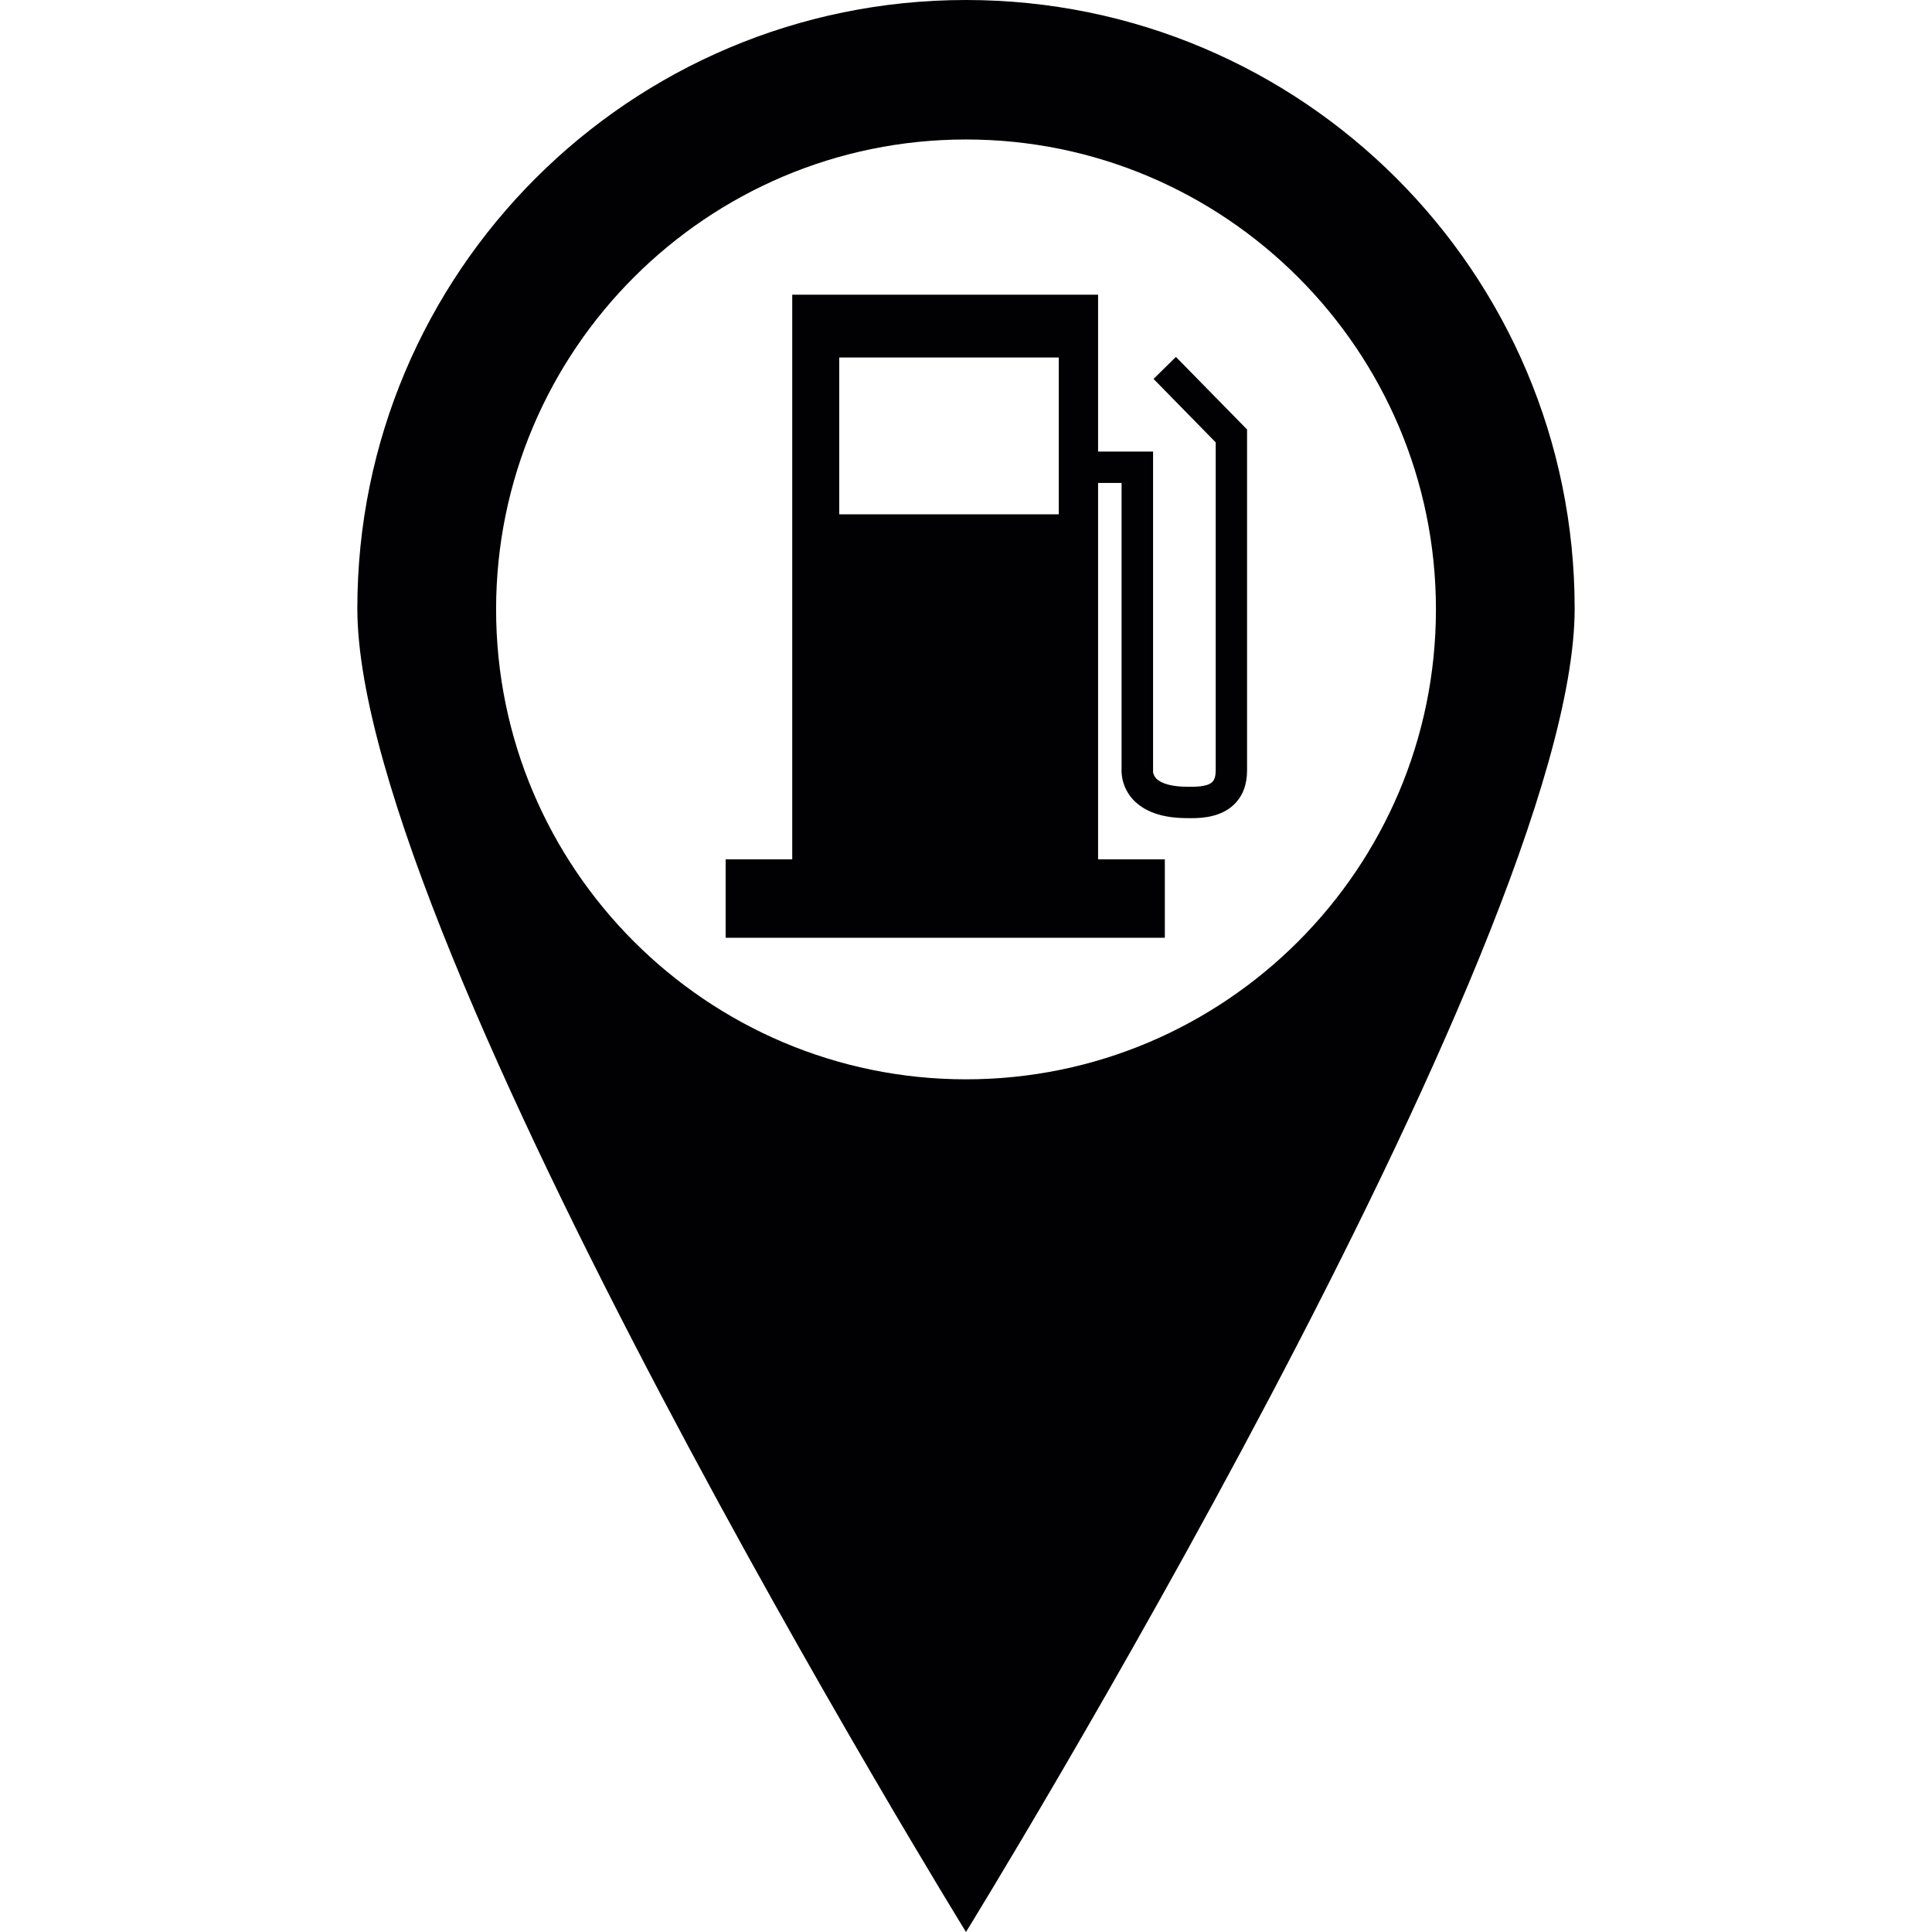
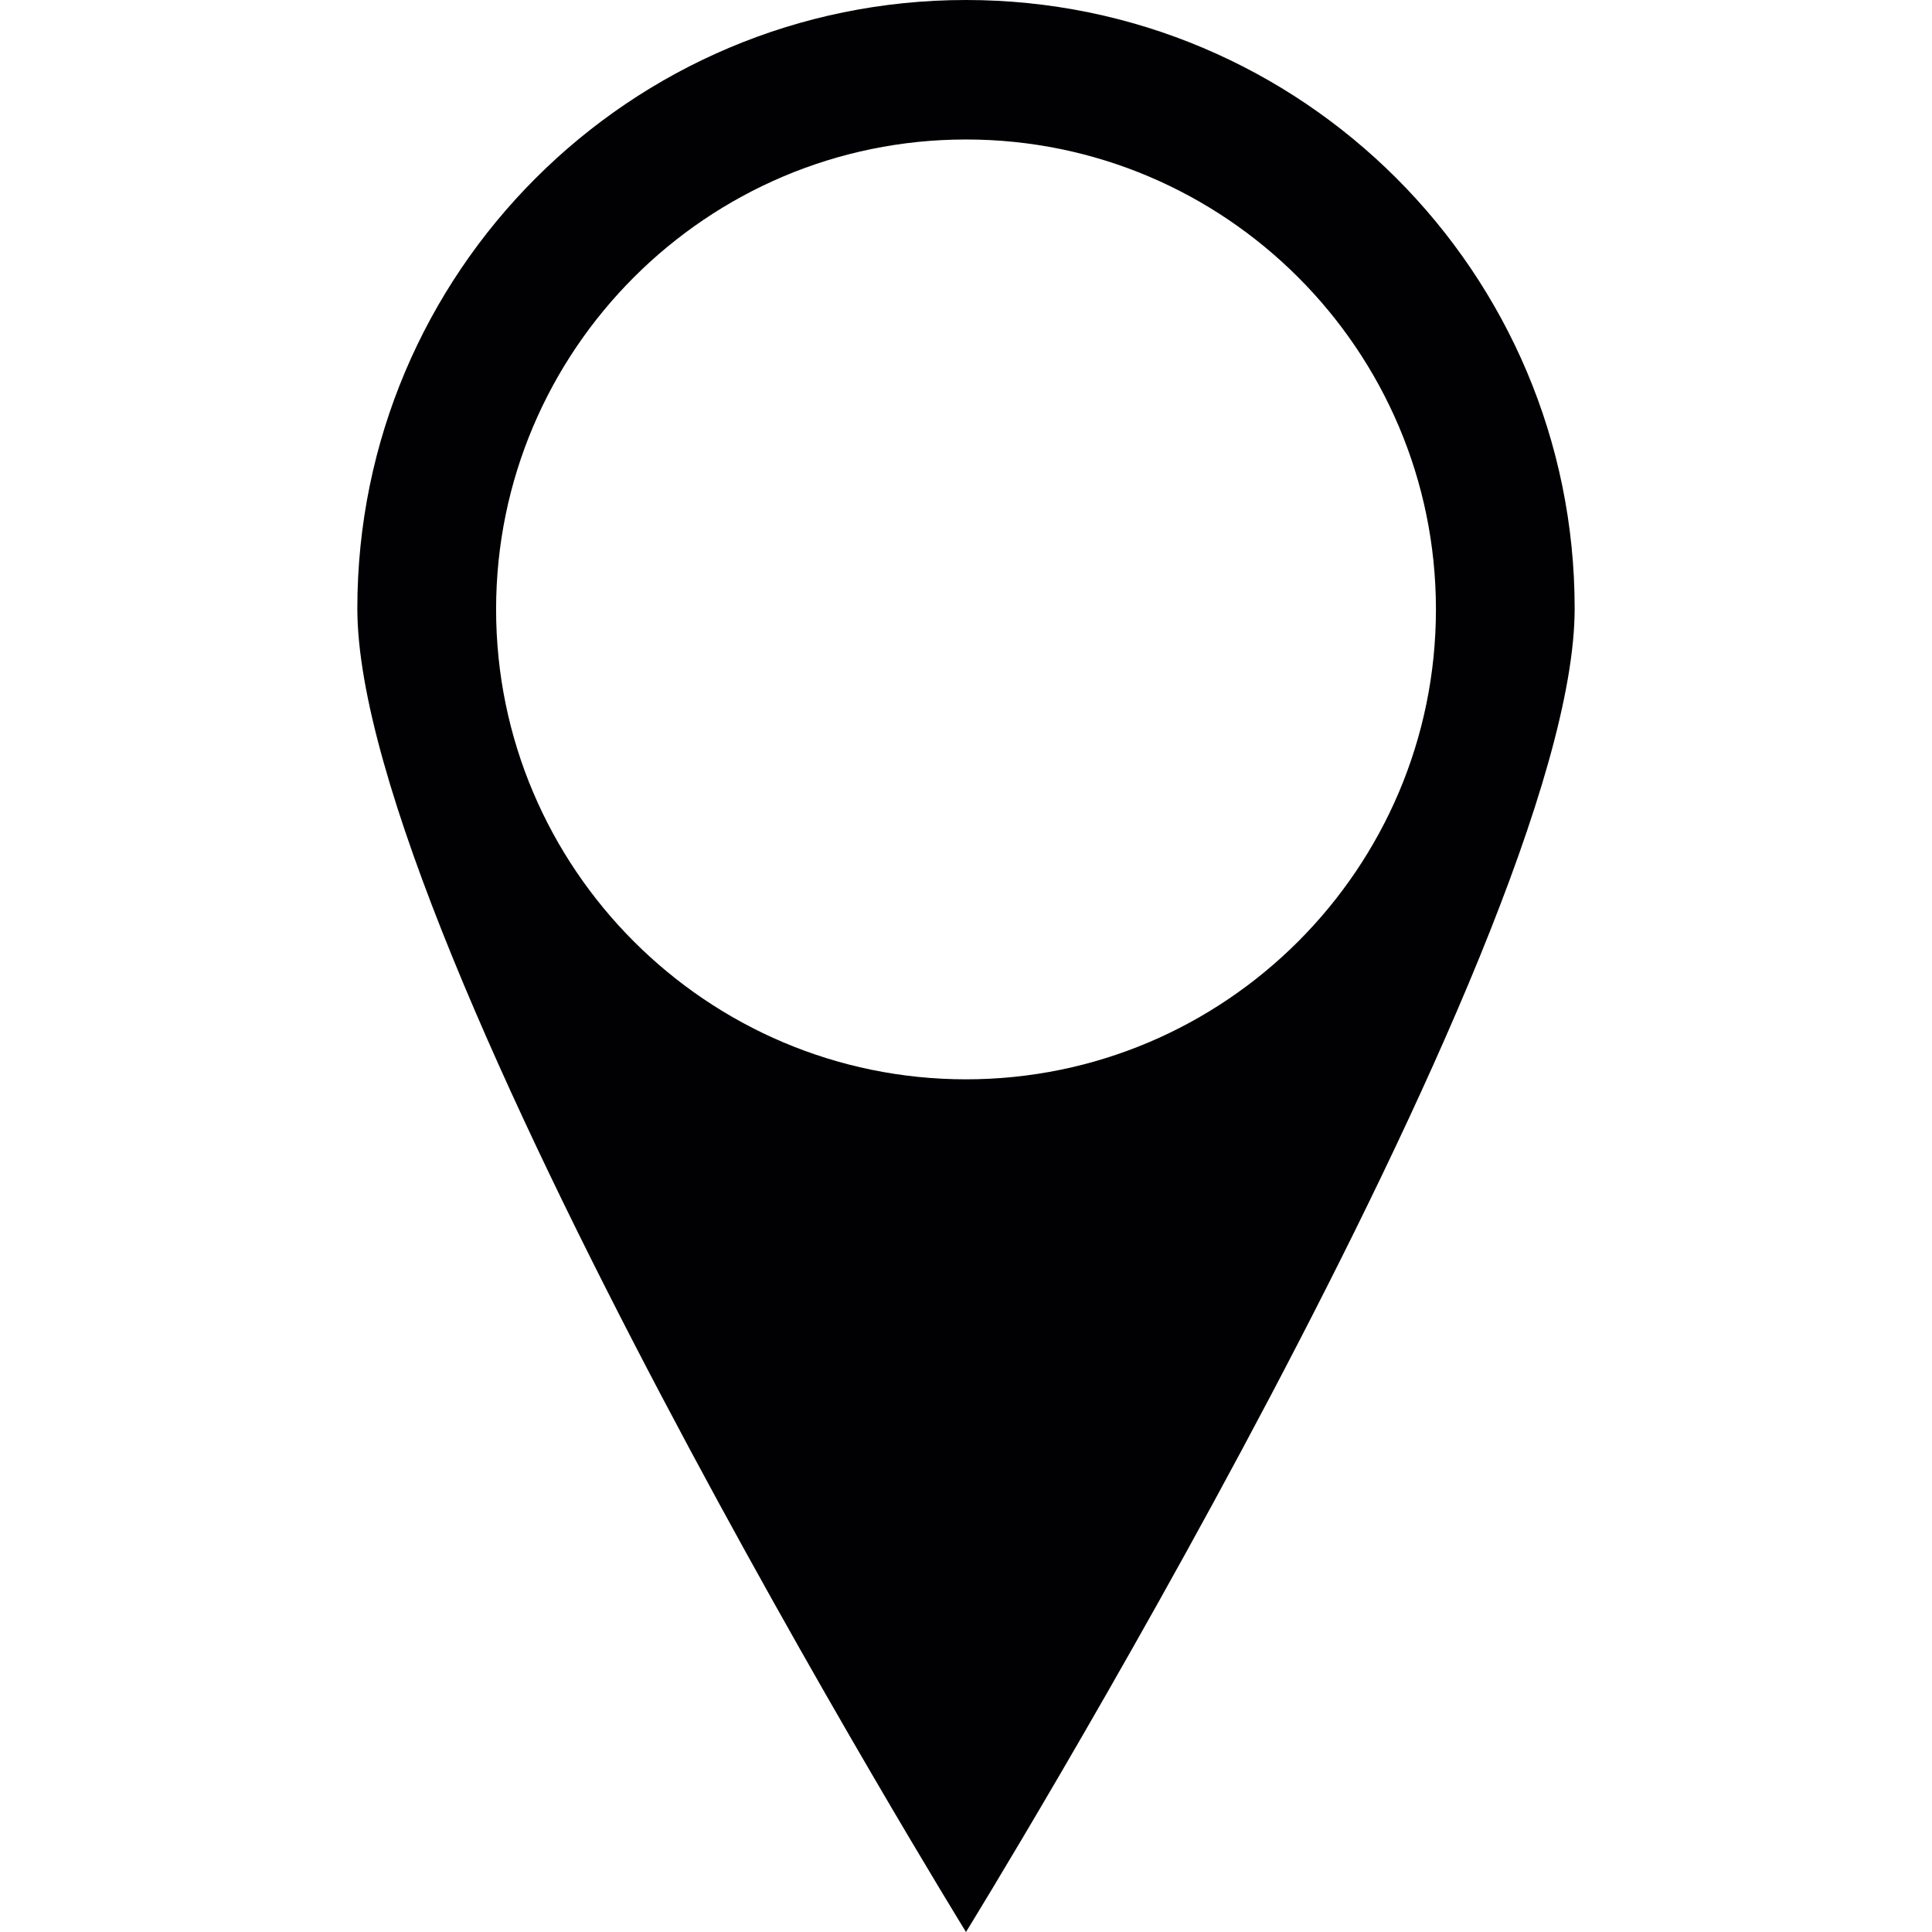
<svg xmlns="http://www.w3.org/2000/svg" height="800px" width="800px" version="1.1" id="Capa_1" viewBox="0 0 624.138 624.138" xml:space="preserve">
  <g>
    <g>
      <g>
        <g>
          <path style="fill:#010002;" d="M312.064,0C203.478,0,115.439,88.029,115.439,196.566c0,108.634,196.625,427.572,196.625,427.572      S508.698,305.2,508.698,196.566C508.698,88.029,420.698,0,312.064,0z M312.074,348.678      c-83.701,0-151.809-68.108-151.809-151.809c0-83.721,68.118-151.809,151.809-151.809c83.701,0,151.809,68.088,151.809,151.809      C463.883,280.57,395.775,348.678,312.074,348.678z" />
-           <path style="fill:#010002;" d="M372.658,122.41l20.078,20.498v106.006c0,1.729-0.352,2.97-1.094,3.703      c-1.7,1.671-5.921,1.563-8.109,1.544c-4.719,0-8.275-0.938-9.956-2.609c-1.075-1.133-1.133-2.276-1.075-2.638V145.888H354.74      V95.2h-98.806v182.409H234.42v25.344h141.882v-25.344H354.74V156.01h7.591v92.475c-0.039,0.547-0.274,5.452,3.664,9.78      c3.722,3.996,9.565,6.028,17.42,6.028l1.514,0.02c3.742,0,9.682-0.449,13.805-4.484c2.745-2.697,4.133-6.36,4.133-10.933      V138.746l-22.989-23.448L372.658,122.41z M342.039,166.151h-70.922v-50.668h70.922V166.151z" />
        </g>
      </g>
    </g>
  </g>
</svg>